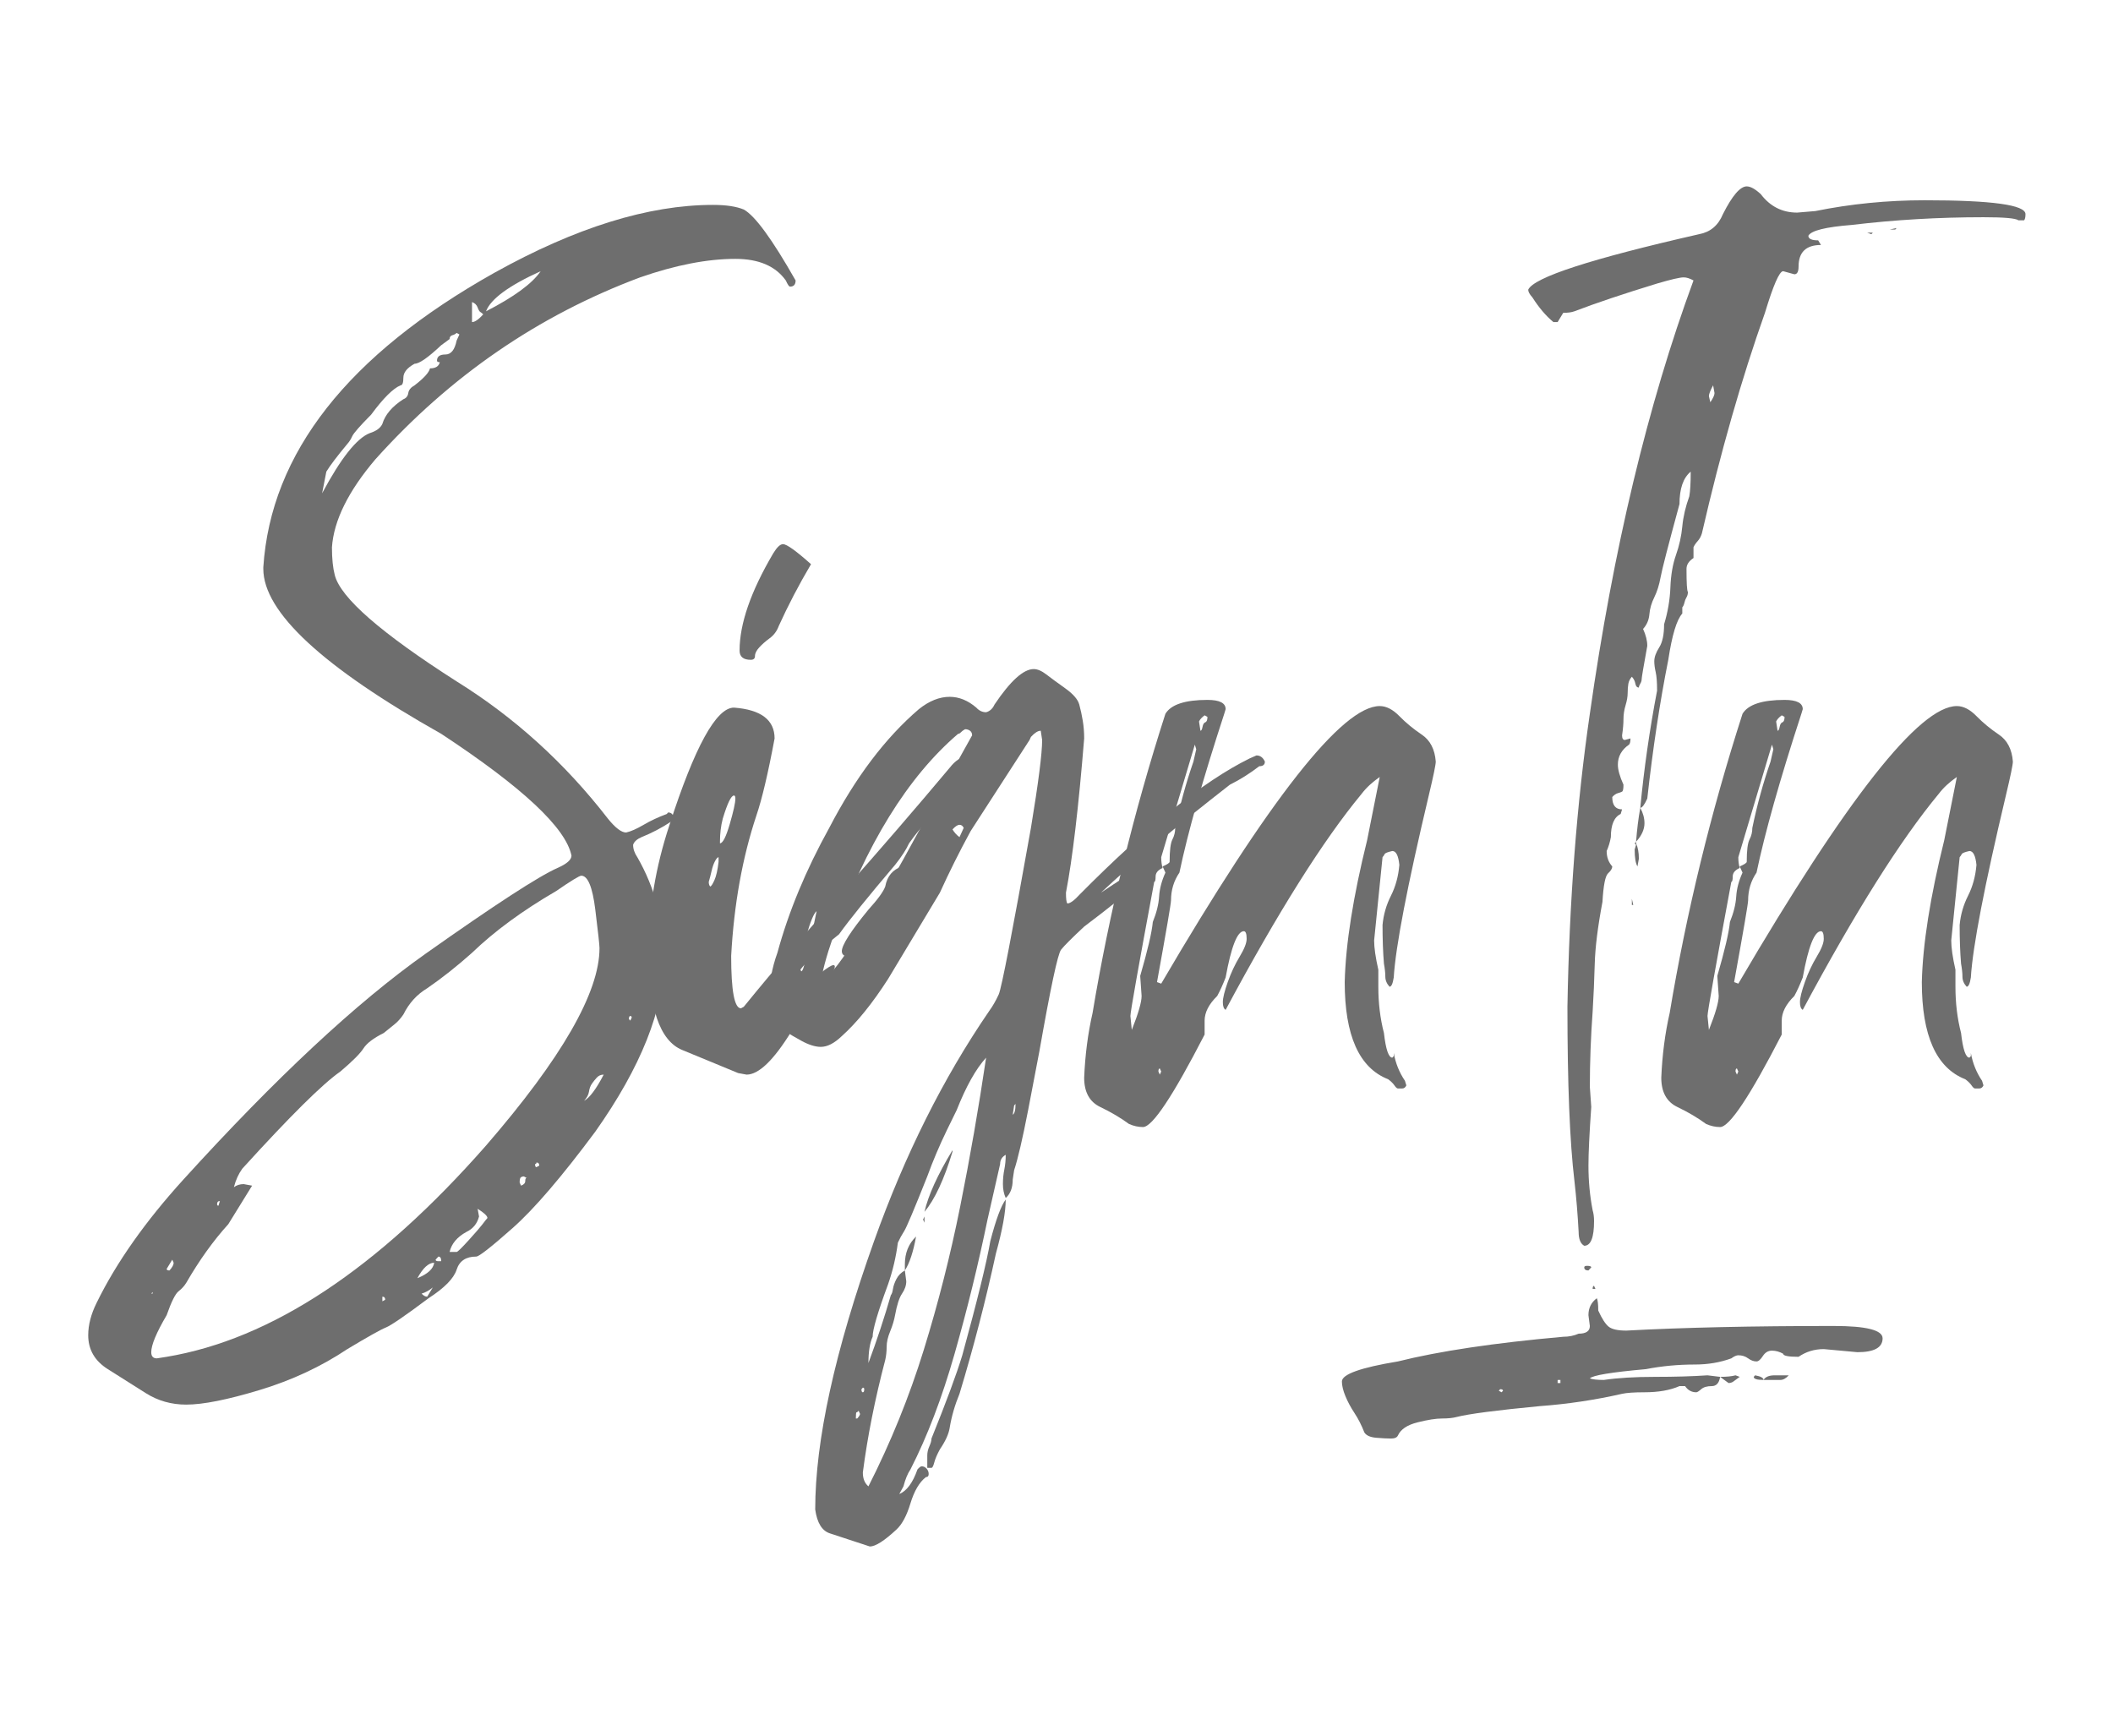
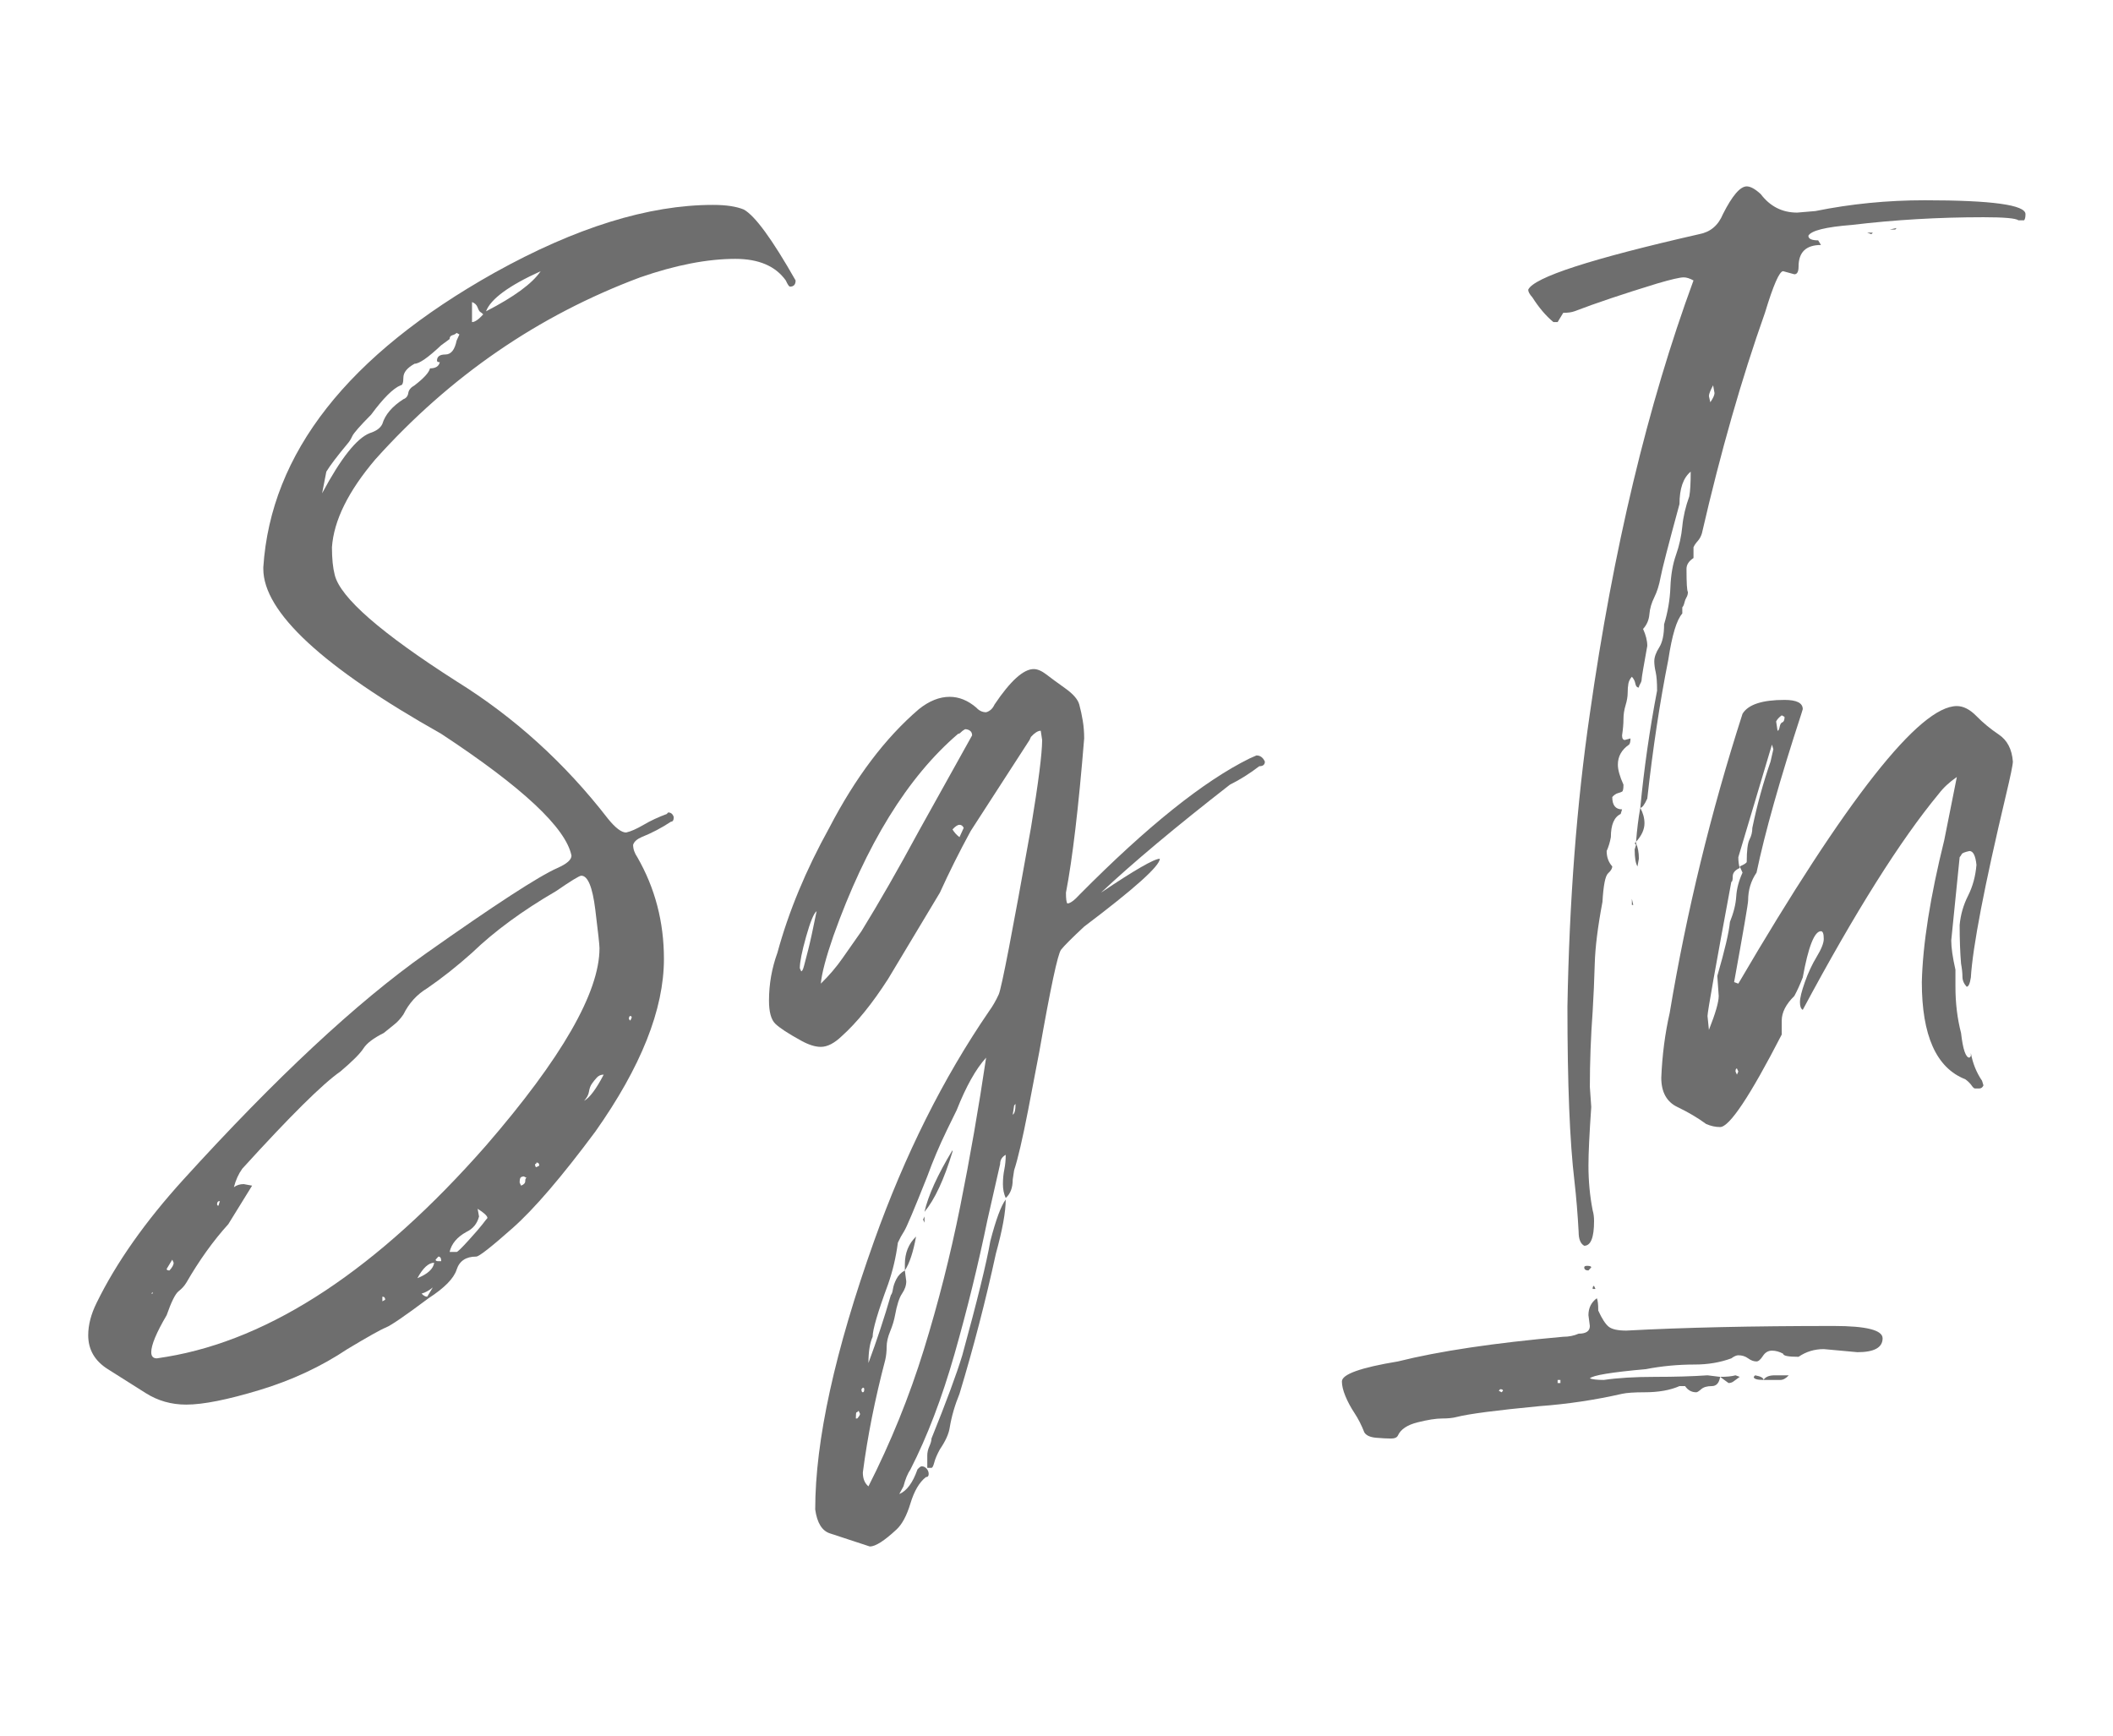
<svg xmlns="http://www.w3.org/2000/svg" width="100%" height="100%" viewBox="0 0 6884 5655" version="1.1" xml:space="preserve" style="fill-rule:evenodd;clip-rule:evenodd;stroke-linejoin:round;stroke-miterlimit:2;">
  <g>
    <g>
      <path d="M1391.79,4224.57l18.255,-30.144c-12.17,10.048 -24.339,16.747 -36.509,20.096c6.085,6.699 12.17,10.048 18.254,10.048Zm-880.78,200.96l31.946,-5.024c340.751,-56.939 687.586,-286.368 1040.51,-688.288c246.436,-284.694 369.654,-499.051 369.654,-643.073c0,-10.048 -4.564,-51.914 -13.691,-125.6c-9.127,-73.685 -24.339,-110.528 -45.636,-110.528c-6.085,0 -33.467,16.747 -82.146,50.24c-109.527,63.638 -200.799,130.624 -273.817,200.96c-48.679,43.542 -97.358,82.059 -146.037,115.552c-33.466,20.096 -59.327,48.566 -77.581,85.408c-9.127,13.398 -19.015,24.283 -29.664,32.656c-10.648,8.374 -22.057,17.584 -34.227,27.632c-33.467,16.747 -55.524,33.494 -66.173,50.241c-10.648,16.746 -35.748,41.866 -75.299,75.36c-57.806,40.192 -164.291,145.696 -319.454,316.512c-12.17,16.746 -21.297,36.842 -27.382,60.288c9.127,-6.699 19.775,-10.048 31.945,-10.048l27.382,5.024l-77.582,125.6c-48.678,53.589 -94.315,117.226 -136.909,190.912c-6.084,10.048 -14.451,19.259 -25.1,27.632c-10.648,8.373 -23.578,34.331 -38.79,77.872c-33.467,56.939 -50.2,97.131 -50.2,120.576c0,13.397 6.085,20.096 18.254,20.096Zm976.617,-346.656c3.042,0 15.972,-12.56 38.791,-37.68c22.818,-25.12 38.03,-42.704 45.636,-52.752c7.606,-10.048 12.93,-16.747 15.972,-20.096c0,-6.699 -10.648,-16.747 -31.945,-30.144l4.564,25.12c-6.085,23.445 -19.776,40.192 -41.073,50.24c-30.424,16.746 -48.679,38.517 -54.763,65.312l22.818,0Zm415.29,-492.352c18.254,-10.048 39.551,-38.518 63.891,-85.408c-9.128,0 -16.734,3.349 -22.818,10.048c-6.085,6.698 -11.41,13.397 -15.973,20.096c-4.564,6.698 -7.606,15.072 -9.127,25.12c-1.522,10.048 -6.846,20.096 -15.973,30.144Zm-1350.83,552.64c9.127,-10.048 13.691,-18.422 13.691,-25.12l-4.564,-10.048l-18.254,30.144c0,3.349 3.042,5.024 9.127,5.024Zm1145.47,-276.32c9.127,-3.35 13.69,-8.374 13.69,-15.072c0,-6.699 1.522,-10.048 4.564,-10.048l-9.127,-5.024c-3.043,0 -6.085,0.837 -9.127,2.512c-3.043,1.674 -4.564,7.536 -4.564,17.584l4.564,10.048Zm-1200.24,351.68l0,-5.024l-4.563,5.024l4.563,0Zm748.435,25.12l9.128,-5.024c0,-6.699 -3.043,-10.048 -9.128,-10.048l0,15.072Zm501.999,-437.088l9.128,-5.024c0,-6.699 -3.043,-10.048 -9.128,-10.048c0,3.349 -1.521,5.024 -4.563,5.024c0,6.698 1.521,10.048 4.563,10.048Zm-1035.94,125.6l4.563,-15.072c-6.084,0 -9.127,3.349 -9.127,10.048c0,3.349 1.521,5.024 4.564,5.024Zm337.708,-2321.09c60.849,-113.878 112.57,-179.19 155.164,-195.936c21.297,-6.699 34.988,-16.747 41.072,-30.144c9.128,-30.144 31.946,-56.939 68.455,-80.384c9.127,-3.35 14.451,-10.048 15.972,-20.096c1.522,-10.048 8.367,-18.422 20.537,-25.12c30.424,-23.446 47.157,-41.867 50.2,-55.264c18.254,0 28.903,-6.699 31.945,-20.096c-6.085,0 -9.127,-1.675 -9.127,-5.024c0,-13.398 9.127,-20.096 27.382,-20.096c18.254,0 30.424,-15.072 36.509,-45.217l9.127,-20.096l-9.127,-5.024c-3.043,3.35 -7.606,5.862 -13.691,7.536c-6.085,1.675 -9.127,5.862 -9.127,12.56l-27.382,20.096c-42.594,40.193 -71.497,60.289 -86.709,60.289c-24.34,13.397 -36.509,28.469 -36.509,45.216c0,16.746 -3.043,25.12 -9.127,25.12c-24.34,10.048 -56.285,41.866 -95.837,95.456c-36.509,36.842 -57.045,60.288 -61.609,70.336c-4.563,10.048 -9.888,18.421 -15.972,25.12c-33.467,40.192 -56.285,70.336 -68.455,90.432l-13.691,70.336Zm488.309,-557.665c9.127,0 21.297,-8.373 36.509,-25.12c-3.043,-3.349 -6.085,-5.861 -9.128,-7.536c-3.042,-1.674 -6.084,-6.698 -9.127,-15.072c-3.042,-8.373 -9.127,-14.234 -18.254,-17.584l0,65.312Zm45.636,-35.168c91.272,-46.89 150.6,-90.432 177.981,-130.624c-103.442,46.891 -162.769,90.432 -177.981,130.624Zm470.054,2311.04l4.563,-10.048c0,-3.349 -1.521,-5.024 -4.563,-5.024c-3.043,0 -4.564,3.35 -4.564,10.048l4.564,5.024Zm-693.672,839.009c33.467,-13.397 51.721,-30.144 54.764,-50.24c-18.255,0 -36.509,16.746 -54.764,50.24Zm77.582,-55.264c0,-10.048 -3.043,-15.072 -9.127,-15.072l-9.128,10.048c0,3.349 3.043,5.024 9.128,5.024l9.127,0Zm-830.581,467.232c-48.678,0 -92.793,-12.56 -132.345,-37.68c-39.551,-25.12 -80.624,-51.077 -123.218,-77.872c-42.594,-26.795 -63.891,-63.637 -63.891,-110.528c0,-33.493 9.128,-68.661 27.382,-105.504c63.891,-130.624 158.206,-264.598 282.945,-401.92c301.2,-331.584 564.369,-576.923 789.508,-736.017c225.139,-159.093 368.133,-252.037 428.981,-278.832c30.424,-13.397 45.636,-26.794 45.636,-40.192c-18.254,-90.432 -159.727,-222.731 -424.417,-396.896c-386.387,-217.707 -579.581,-396.896 -579.581,-537.568l0,-5.024c24.339,-371.776 275.339,-691.638 752.999,-959.585c264.69,-147.37 501.999,-221.056 711.926,-221.056c42.594,0 76.06,5.024 100.399,15.072c36.51,20.096 92.794,97.131 168.855,231.104c0,13.398 -6.085,20.096 -18.255,20.096c-3.042,0 -7.606,-6.698 -13.691,-20.096c-33.466,-46.89 -88.23,-70.336 -164.29,-70.336c-91.273,0 -194.715,20.096 -310.327,60.288c-331.624,123.926 -619.132,321.537 -862.526,592.833c-88.23,103.829 -135.387,199.285 -141.472,286.368c0,36.842 3.042,66.986 9.127,90.432c18.255,73.685 150.6,189.237 397.036,346.656c188.63,117.227 352.92,266.272 492.872,447.136c24.339,30.144 44.115,45.216 59.327,45.216c15.212,-3.349 34.227,-11.722 57.045,-25.12c22.818,-13.397 47.918,-25.12 75.3,-35.168l4.564,-5.024c9.127,0 15.212,5.024 18.254,15.072c0,10.048 -3.042,15.072 -9.127,15.072c-30.424,20.096 -62.37,36.843 -95.836,50.24c-15.212,6.699 -24.34,15.072 -27.382,25.12c0,13.398 4.563,26.795 13.691,40.192c57.806,100.48 86.709,211.008 86.709,331.584c0,164.118 -74.54,351.681 -223.618,562.689c-109.527,147.37 -199.279,252.037 -269.254,314c-69.976,61.962 -109.527,92.944 -118.655,92.944c-33.466,0 -54.763,14.234 -63.89,42.704c-9.128,28.469 -39.552,59.451 -91.273,92.944c-76.06,56.939 -122.457,88.757 -139.191,95.456c-16.733,6.699 -58.566,30.144 -125.499,70.336c-85.188,56.939 -180.264,101.317 -285.227,133.136c-104.964,31.819 -184.827,47.728 -239.591,47.728Z" style="fill:#6e6e6e;fill-rule:nonzero;" />
-       <path d="M2432.3,3501.12l-27.382,-5.024l-182.545,-75.36c-73.018,-30.145 -109.527,-137.323 -109.527,-321.537c0,-137.322 22.818,-274.645 68.454,-411.968c82.145,-254.549 152.121,-381.824 209.927,-381.824c88.23,6.699 132.345,40.192 132.345,100.48c-21.297,113.877 -41.072,197.611 -59.327,251.2c-45.636,137.323 -73.018,289.718 -82.145,457.184c0,113.878 10.648,170.816 31.945,170.816l9.127,-5.024c103.443,-127.274 211.449,-252.874 324.018,-376.8c121.697,-137.322 237.309,-271.296 346.836,-401.92c18.254,-23.445 36.509,-35.168 54.763,-35.168c27.382,0 41.073,15.072 41.073,45.216l0,5.024c0,30.144 -42.594,95.456 -127.782,195.936l-310.326,401.92c-6.085,-3.349 -9.128,-8.373 -9.128,-15.072c0,-20.096 28.903,-65.312 86.709,-135.648c30.425,-33.493 48.679,-58.613 54.764,-75.36c6.085,-33.493 24.339,-55.264 54.763,-65.312c39.552,-23.445 71.497,-60.288 95.837,-110.528c0,-6.698 3.042,-15.072 9.127,-25.12c6.085,-10.048 10.648,-20.096 13.691,-30.144c-21.297,0 -53.243,30.144 -95.836,90.432c-9.128,20.096 -24.34,43.542 -45.637,70.336c-88.23,103.83 -149.078,179.19 -182.545,226.08c-76.06,60.288 -120.936,102.992 -134.627,128.112c-13.691,25.12 -31.185,46.054 -52.482,62.8c-21.296,16.747 -31.945,33.494 -31.945,50.24c0,10.048 4.564,15.072 13.691,15.072c15.212,0 63.891,-43.541 146.036,-130.624c21.297,-16.746 34.988,-25.12 41.073,-25.12c3.042,0 4.563,1.675 4.563,5.024c0,16.747 -47.157,87.083 -141.472,211.008c-57.806,93.782 -106.485,140.673 -146.036,140.673Zm-118.655,-612.929c3.043,0 7.606,-6.698 13.691,-20.096c6.085,-13.397 10.649,-33.493 13.691,-60.288l0,-15.072c-3.042,0 -6.845,4.187 -11.409,12.56c-4.564,8.374 -8.367,19.259 -11.409,32.656c-3.042,13.398 -6.085,25.12 -9.127,35.168c0,6.699 1.521,11.723 4.563,15.072Zm31.946,-140.672c9.127,0 19.776,-20.933 31.945,-62.8c12.17,-41.867 18.255,-69.499 18.255,-82.896c0,-6.699 -1.521,-10.048 -4.564,-10.048c-9.127,0 -21.297,25.12 -36.509,75.36c-6.085,23.446 -9.127,48.566 -9.127,75.36l0,5.024Zm100.4,-597.856c-24.34,0 -36.509,-10.048 -36.509,-30.144c0,-87.083 36.509,-192.587 109.527,-316.512c12.169,-20.096 22.818,-30.144 31.945,-30.144c12.17,0 42.594,21.77 91.273,65.312c-39.552,66.987 -74.54,133.973 -104.964,200.96c-6.085,16.747 -15.973,30.144 -29.663,40.192c-13.691,10.048 -25.1,20.096 -34.228,30.144c-9.127,10.048 -13.69,19.259 -13.69,27.632c0,8.373 -4.564,12.56 -13.691,12.56Z" style="fill:#6e6e6e;fill-rule:nonzero;" />
      <path d="M3125.97,2727.42l13.691,-30.144c-3.042,-6.698 -7.606,-10.048 -13.691,-10.048c-6.085,0 -13.691,5.024 -22.818,15.072c6.085,10.048 13.691,18.422 22.818,25.12Zm-333.145,1894.05c6.085,-6.699 9.128,-11.723 9.128,-15.072l-4.564,-10.048c-3.042,3.349 -5.324,5.024 -6.845,5.024c-1.522,0 -2.282,6.699 -2.282,20.096l4.563,0Zm18.255,-85.408c3.042,0 4.564,-3.349 4.564,-10.048c0,-3.349 -1.522,-5.024 -4.564,-5.024l-4.564,5.024c0,6.699 1.521,10.048 4.564,10.048Zm488.308,-904.32c6.085,-3.35 9.127,-15.072 9.127,-35.168l-4.563,5.024l-4.564,30.144Zm-625.217,-427.041c27.382,-26.794 50.961,-54.426 70.736,-82.896c19.776,-28.469 40.312,-57.776 61.609,-87.92c57.806,-93.781 120.176,-202.634 187.109,-326.56l173.418,-311.488c0,-6.699 -2.282,-11.723 -6.846,-15.072c-4.563,-3.349 -9.887,-5.024 -15.972,-5.024c-6.085,3.349 -10.649,6.699 -13.691,10.048c-3.043,3.349 -6.085,5.024 -9.127,5.024c-164.291,140.672 -299.679,360.054 -406.163,658.144c-24.34,70.336 -38.031,122.251 -41.073,155.744Zm155.163,1637.83c73.018,-144.021 133.106,-292.229 180.264,-444.624c47.157,-152.395 86.709,-308.139 118.654,-467.232c31.945,-159.094 60.088,-320.699 84.427,-484.816c-33.466,36.842 -65.412,93.781 -95.836,170.816l-31.945,65.312c-24.34,50.24 -45.637,100.48 -63.891,150.72c-42.594,107.178 -67.694,166.629 -75.3,178.352c-7.606,11.722 -14.452,24.282 -20.536,37.68c-6.085,46.89 -16.734,92.106 -31.946,135.648c-33.466,90.432 -50.2,147.371 -50.2,170.816c-9.127,20.096 -13.691,48.565 -13.691,85.408c27.382,-73.685 51.722,-147.371 73.018,-221.056c3.043,-3.349 5.325,-10.048 6.846,-20.096c1.521,-10.048 5.324,-20.933 11.409,-32.656c6.085,-11.723 15.212,-20.934 27.382,-27.632l4.563,35.168c0,13.397 -4.563,26.795 -13.691,40.192c-9.127,13.397 -16.733,36.843 -22.818,70.336c-3.042,16.747 -8.366,34.331 -15.972,52.752c-7.606,18.421 -11.409,35.168 -11.409,50.24c0,15.072 -1.522,29.307 -4.564,42.704c-33.467,127.275 -57.806,249.525 -73.018,366.752c0,20.096 6.085,35.168 18.254,45.216Zm4.564,195.936l-130.063,-42.704c-25.861,-8.373 -41.834,-34.33 -47.918,-77.872c0,-224.405 63.89,-515.797 191.672,-874.176c100.4,-281.344 225.139,-530.87 374.217,-748.577c12.17,-16.746 22.819,-35.168 31.946,-55.264c9.127,-20.096 44.115,-200.96 104.963,-542.592c24.34,-147.371 36.509,-242.827 36.509,-286.368l-4.563,-30.144c-9.128,0 -19.776,6.699 -31.946,20.096l-4.563,10.048l-191.673,296.416c-36.509,66.987 -69.975,133.974 -100.4,200.96l-168.854,281.344c-51.721,80.384 -101.921,142.347 -150.6,185.888c-24.339,23.446 -47.157,35.169 -68.454,35.169c-18.254,0 -39.551,-6.699 -63.891,-20.097c-42.594,-23.445 -70.736,-41.866 -84.427,-55.264c-13.691,-13.397 -20.536,-38.517 -20.536,-75.36c0,-53.589 9.127,-105.504 27.382,-155.744c36.509,-133.973 92.793,-269.621 168.854,-406.944c85.188,-164.117 182.545,-293.067 292.072,-386.848c33.467,-26.795 66.933,-40.192 100.4,-40.192c30.424,0 59.327,11.723 86.709,35.168c9.127,10.048 19.776,15.072 31.945,15.072c12.17,-3.349 21.297,-11.723 27.382,-25.12c51.721,-77.035 94.315,-115.552 127.782,-115.552c12.169,0 25.86,5.861 41.072,17.584c15.212,11.723 35.749,26.795 61.609,45.216c25.861,18.421 41.073,36.005 45.636,52.752c4.564,16.747 8.367,34.331 11.41,52.752c3.042,18.421 4.563,37.68 4.563,57.776c-18.254,224.405 -38.03,391.872 -59.327,502.4c0,20.096 1.521,31.819 4.564,35.168c9.127,0 22.818,-10.048 41.072,-30.144c219.054,-221.056 403.121,-368.427 552.199,-442.112l22.818,-10.048c12.17,0 21.297,6.699 27.382,20.096c0,10.048 -6.085,15.072 -18.254,15.072c-30.424,23.445 -62.37,43.541 -95.836,60.288c-176.461,137.323 -316.412,254.55 -419.854,351.68c109.527,-73.685 173.418,-110.528 191.672,-110.528c0,23.446 -82.145,97.131 -246.436,221.056c-39.551,36.843 -64.651,61.963 -75.3,75.36c-10.648,13.398 -34.227,123.926 -70.736,331.585l-36.509,190.912c-18.254,93.781 -33.467,159.093 -45.636,195.936l-4.564,30.144c0,26.794 -7.606,46.89 -22.818,60.288c-6.085,-13.398 -9.127,-28.47 -9.127,-45.216c0,-16.747 1.521,-32.656 4.563,-47.728c3.043,-15.072 4.564,-30.982 4.564,-47.728c-12.17,6.698 -18.255,16.746 -18.255,30.144l-41.072,180.864c-30.424,147.37 -66.173,293.067 -107.245,437.088c-41.073,144.021 -88.991,269.621 -143.755,376.8c-9.127,13.397 -16.733,31.819 -22.818,55.264l-13.691,25.12c24.34,-10.048 44.115,-36.843 59.327,-80.384c6.085,-6.699 10.649,-10.048 13.691,-10.048c6.085,0 11.409,2.512 15.973,7.536c4.564,5.024 6.845,10.885 6.845,17.584c0,6.699 -3.042,10.048 -9.127,10.048c-21.297,16.747 -38.03,45.216 -50.2,85.408c-12.169,40.192 -27.382,68.662 -45.636,85.408c-39.551,36.843 -68.454,55.264 -86.709,55.264Zm200.8,-256.224l-13.691,0l0,-40.192c0,-10.048 2.282,-20.096 6.845,-30.144c4.564,-10.048 6.846,-18.421 6.846,-25.12c48.678,-120.576 82.145,-211.008 100.399,-271.296c48.679,-177.515 79.103,-301.44 91.273,-371.776c18.255,-70.336 34.988,-115.552 50.2,-135.648c0,40.192 -10.648,98.805 -31.945,175.84c-33.467,154.069 -73.018,306.464 -118.655,457.184c-15.212,36.843 -25.86,73.685 -31.945,110.528c-3.043,20.096 -13.691,43.541 -31.946,70.336c-9.127,16.747 -15.212,30.981 -18.254,42.704c-3.042,11.723 -6.085,17.584 -9.127,17.584Zm-22.818,-833.984c12.169,-53.59 42.593,-120.576 91.272,-200.96l0,5.024c-27.382,90.432 -57.806,155.744 -91.272,195.936Zm-63.891,190.912l0,-20.096c0,-36.843 12.169,-66.987 36.509,-90.432c-9.127,50.24 -21.297,87.082 -36.509,110.528Zm63.891,-155.744l-4.564,-10.048l4.564,-10.048l0,20.096Zm-401.6,-818.913c3.043,0 6.085,-5.861 9.127,-17.584c3.043,-11.722 7.607,-29.306 13.691,-52.752c6.085,-23.445 15.212,-65.312 27.382,-125.6c-9.127,6.699 -20.536,34.331 -34.227,82.896c-13.691,48.566 -20.536,82.896 -20.536,102.992l4.563,10.048Z" style="fill:#6e6e6e;fill-rule:nonzero;" />
-       <path d="M3778.57,3501.12l4.564,-10.048l-4.564,-10.048c-3.042,0 -4.564,3.349 -4.564,10.048l4.564,10.048Zm132.345,-1120.35c3.043,0 5.325,-4.187 6.846,-12.56c1.521,-8.373 4.563,-13.397 9.127,-15.072c4.564,-1.675 6.845,-7.536 6.845,-17.584l-9.127,-5.024c-9.127,6.699 -15.212,13.397 -18.254,20.096l4.563,30.144Zm-223.617,974.656c21.296,-53.589 31.945,-90.432 31.945,-110.528l-4.564,-65.312c24.34,-83.733 38.031,-142.346 41.073,-175.84c12.17,-30.144 19.015,-57.776 20.536,-82.896c1.521,-25.12 8.367,-51.077 20.537,-77.872l-9.128,-20.096c15.212,-6.698 22.818,-11.722 22.818,-15.072c0,-36.842 3.043,-61.125 9.128,-72.848c6.085,-11.722 9.127,-24.282 9.127,-37.68c15.212,-73.685 34.988,-145.696 59.327,-216.032l9.127,-40.192l-4.563,-15.072l-109.527,366.752c0,13.398 1.521,25.12 4.563,35.168c-15.212,6.699 -22.818,15.91 -22.818,27.632c0,11.723 -1.521,17.584 -4.563,17.584c-51.722,277.995 -77.582,423.691 -77.582,437.088l4.564,45.216Zm36.509,316.513c-15.213,0 -30.425,-3.35 -45.637,-10.048c-27.381,-20.096 -58.566,-38.518 -93.554,-55.264c-34.988,-16.747 -52.482,-48.566 -52.482,-95.456c3.043,-73.686 12.17,-144.022 27.382,-211.009c54.763,-328.234 133.866,-653.12 237.309,-974.656c18.254,-30.144 63.89,-45.216 136.908,-45.216c39.552,0 59.328,10.048 59.328,30.144l-4.564,15.072c-69.976,214.357 -118.654,386.848 -146.036,517.472c-18.255,26.795 -27.382,56.939 -27.382,90.432c0,10.048 -15.212,98.806 -45.636,266.272l13.691,5.024c352.92,-602.88 590.229,-904.32 711.926,-904.32c21.297,0 42.594,10.885 63.891,32.656c21.296,21.771 45.636,41.867 73.018,60.288c27.381,18.421 42.593,47.728 45.636,87.92c0,10.048 -7.606,46.891 -22.818,110.528c-69.976,294.742 -108.006,492.352 -114.091,592.832c-3.042,20.096 -7.606,30.144 -13.691,30.144c-9.127,-10.048 -13.691,-20.933 -13.691,-32.656c0,-11.722 -1.521,-25.957 -4.563,-42.704c-3.043,-36.842 -4.564,-78.709 -4.564,-125.6c3.042,-33.493 12.17,-65.312 27.382,-95.456c15.212,-30.144 24.339,-63.637 27.382,-100.48c-3.043,-30.144 -10.649,-45.216 -22.819,-45.216c-15.212,3.35 -23.578,6.699 -25.1,10.048c-1.521,3.35 -3.803,6.699 -6.845,10.048l-27.382,271.296c0,23.446 4.564,55.264 13.691,95.456l0,55.264c0,53.59 6.085,103.83 18.255,150.72c6.084,53.59 15.212,80.385 27.381,80.385l4.564,-5.024l0,-10.048c6.085,33.493 18.255,63.637 36.509,90.432l4.564,15.072c-3.043,6.698 -7.606,10.048 -13.691,10.048l-13.691,0c-3.043,0 -6.846,-3.35 -11.409,-10.048c-4.564,-6.699 -11.409,-13.398 -20.536,-20.096c-94.315,-36.843 -141.473,-142.347 -141.473,-316.513c3.042,-123.925 27.382,-277.994 73.018,-462.208l41.073,-205.984c-24.34,16.747 -44.115,35.168 -59.327,55.264c-124.74,150.72 -272.297,385.174 -442.672,703.36c-6.085,-3.349 -9.128,-11.722 -9.128,-25.12c0,-13.397 5.325,-35.168 15.973,-65.312c10.649,-30.144 23.579,-57.776 38.791,-82.896c15.212,-25.12 22.818,-44.378 22.818,-57.776c0,-16.746 -3.042,-25.12 -9.127,-25.12c-21.297,0 -41.073,50.24 -59.327,150.72c-9.128,23.446 -18.255,43.542 -27.382,60.288c-27.382,26.795 -41.073,53.59 -41.073,80.384l0,45.216c-103.442,200.961 -170.375,301.441 -200.799,301.441Z" style="fill:#6e6e6e;fill-rule:nonzero;" />
      <path d="M5572.07,1310.65c9.127,-13.398 13.691,-23.446 13.691,-30.144l-4.564,-25.12c-9.127,16.746 -13.691,28.469 -13.691,35.168l4.564,20.096Zm-488.308,3195.26l0,-10.048l-9.127,0l0,10.048l9.127,0Zm-191.673,30.144l4.564,-5.024c0,-3.349 -3.042,-5.024 -9.127,-5.024l-4.564,5.024l9.127,5.024Zm438.109,-1793.57l0,10.048l-4.564,-5.024l4.564,-5.024Zm0,0c3.042,-40.192 7.606,-77.034 13.691,-110.528c9.127,16.747 13.69,33.494 13.69,50.24c0,20.096 -9.127,40.192 -27.381,60.288Zm415.29,1753.38c-21.297,0 -31.945,-3.349 -31.945,-10.048l4.563,-5.024c18.255,3.349 27.382,8.373 27.382,15.072Zm-424.418,-1547.39l-4.563,0l0,-20.096l4.563,20.096Zm853.399,-2200.51l-18.255,0l22.819,-5.024l-4.564,5.024Zm-77.582,15.072l-13.691,-5.024l18.255,0l-4.564,5.024Zm-899.034,3436.42l-9.128,0c0,-6.699 1.521,-10.048 4.564,-10.048l4.564,10.048Zm-22.819,-60.288c-9.127,0 -13.691,-3.35 -13.691,-10.048c0,-3.35 3.043,-5.024 9.128,-5.024c9.127,0 13.691,1.674 13.691,5.024l-9.128,10.048Zm155.164,-1391.65c6.085,13.398 9.127,30.144 9.127,50.24l-4.564,25.12c-6.084,-10.048 -9.127,-28.469 -9.127,-55.264l4.564,-15.072l0,-5.024Zm301.199,1758.4l-27.382,-20.096c21.297,0 38.031,-1.675 50.2,-5.024l13.691,5.024c-9.127,6.699 -15.972,11.723 -20.536,15.072c-4.564,3.349 -9.888,5.024 -15.973,5.024Zm168.854,-10.048l-54.763,0c6.085,-10.048 18.254,-15.072 36.509,-15.072l45.636,0c-9.127,10.048 -18.254,15.072 -27.382,15.072Zm-1268.69,190.912c-12.17,0 -28.143,-0.837 -47.918,-2.512c-19.776,-1.675 -32.706,-7.536 -38.791,-17.584c-9.127,-23.445 -19.776,-44.379 -31.946,-62.8c-12.169,-18.421 -22.057,-36.843 -29.663,-55.264c-7.606,-18.421 -11.409,-34.331 -11.409,-47.728c0,-23.445 60.848,-45.216 182.545,-65.312c133.866,-33.493 313.369,-60.288 538.508,-80.384c18.255,0 34.988,-3.349 50.2,-10.048c24.339,0 36.509,-8.373 36.509,-25.12l-4.564,-35.168c0,-23.445 9.128,-41.867 27.382,-55.264c3.043,6.699 4.564,20.096 4.564,40.192c12.169,26.795 23.579,44.379 34.227,52.752c10.648,8.373 29.664,12.56 57.045,12.56c185.588,-10.048 410.727,-15.072 675.417,-15.072c106.485,0 159.727,13.397 159.727,40.192c0,30.144 -27.381,45.216 -82.145,45.216l-109.527,-10.048c-30.424,0 -57.806,8.373 -82.145,25.12c-33.467,0 -50.2,-3.349 -50.2,-10.048c-12.17,-6.699 -24.34,-10.048 -36.509,-10.048c-12.17,0 -22.058,5.861 -29.664,17.584c-7.606,11.723 -14.451,17.584 -20.536,17.584c-9.127,0 -18.255,-3.349 -27.382,-10.048c-9.127,-6.699 -19.776,-10.048 -31.945,-10.048c-6.085,0 -13.691,3.349 -22.819,10.048c-36.509,13.397 -76.06,20.096 -118.654,20.096c-54.763,0 -108.006,5.024 -159.727,15.072c-112.569,10.048 -173.418,20.096 -182.545,30.144c9.127,3.349 24.339,5.024 45.636,5.024c45.637,-6.699 101.161,-10.048 166.573,-10.048c65.412,0 122.457,-1.675 171.136,-5.024l41.072,5.024c-3.042,20.096 -12.169,30.144 -27.381,30.144c-15.212,0 -26.622,3.349 -34.228,10.048c-7.606,6.699 -12.93,10.048 -15.972,10.048c-15.212,0 -27.382,-6.699 -36.509,-20.096l-18.255,0c-30.424,13.397 -68.454,20.096 -114.091,20.096c-33.466,0 -57.805,1.675 -73.018,5.024c-88.23,20.096 -177.981,33.493 -269.254,40.192c-139.951,13.397 -229.702,25.12 -269.254,35.168c-12.169,3.349 -28.142,5.024 -47.918,5.024c-19.776,0 -46.397,4.187 -79.863,12.56c-33.467,8.373 -54.764,22.608 -63.891,42.704c-3.043,6.699 -10.649,10.048 -22.818,10.048Zm629.78,-628c-12.169,-6.699 -18.254,-21.771 -18.254,-45.216c-3.042,-56.939 -7.606,-112.203 -13.691,-165.792c-15.212,-127.275 -22.818,-316.512 -22.818,-567.713c6.085,-344.981 30.424,-663.168 73.018,-954.56c76.06,-535.894 188.63,-1006.48 337.708,-1411.75c-12.169,-6.698 -22.818,-10.048 -31.945,-10.048c-12.17,0 -41.073,6.699 -86.709,20.096c-109.527,33.494 -199.278,63.638 -269.254,90.432c-9.127,3.35 -21.297,5.024 -36.509,5.024l-18.254,30.144l-13.691,0c-24.34,-20.096 -47.158,-46.89 -68.455,-80.384c-9.127,-10.048 -13.691,-18.421 -13.691,-25.12c18.255,-40.192 203.842,-100.48 556.763,-180.864c36.509,-6.698 62.37,-28.469 77.582,-65.312c30.424,-60.288 56.284,-90.432 77.581,-90.432c12.17,0 27.382,8.374 45.637,25.12c30.424,40.192 69.975,60.288 118.654,60.288l59.327,-5.024c115.612,-23.445 234.266,-35.168 355.963,-35.168c219.054,0 328.581,15.072 328.581,45.216c0,10.048 -1.521,16.747 -4.563,20.096l-18.255,0c-9.127,-6.698 -47.157,-10.048 -114.09,-10.048c-146.037,0 -289.03,8.374 -428.982,25.12c-85.187,6.699 -132.345,18.422 -141.472,35.168c0,10.048 10.648,15.072 31.945,15.072l9.128,15.072c-48.679,0 -73.018,23.446 -73.018,70.336c0,16.747 -4.564,25.12 -13.691,25.12l-36.509,-10.048c-12.17,0 -31.946,45.216 -59.327,135.648c-76.061,214.358 -144.515,453.835 -205.364,718.433c-3.042,10.048 -7.606,18.421 -13.691,25.12c-6.084,6.698 -10.648,13.397 -13.691,20.096l0,35.168c-15.212,10.048 -22.818,21.77 -22.818,35.168c0,46.891 1.522,72.011 4.564,75.36c0,6.699 -1.521,12.56 -4.564,17.584c-3.042,5.024 -5.324,10.885 -6.845,17.584c-1.521,6.699 -3.803,11.723 -6.846,15.072l0,20.096c-18.254,20.096 -33.466,70.336 -45.636,150.72c-27.382,137.323 -50.2,288.043 -68.454,452.16c-9.128,20.096 -16.734,30.144 -22.818,30.144c12.169,-127.275 30.424,-254.549 54.763,-381.824c0,-26.795 -1.521,-46.891 -4.563,-60.288c-3.043,-13.397 -4.564,-25.12 -4.564,-35.168c0,-13.397 5.324,-28.469 15.973,-45.216c10.648,-16.747 15.972,-41.867 15.972,-75.36c12.17,-40.192 19.015,-80.384 20.537,-120.576c1.521,-40.192 7.606,-75.36 18.254,-105.504c10.649,-30.144 17.494,-61.126 20.536,-92.944c3.043,-31.819 10.649,-64.475 22.819,-97.968c3.042,-16.747 4.563,-43.542 4.563,-80.384c-24.339,20.096 -36.509,55.264 -36.509,105.504c-36.509,133.973 -57.045,213.52 -61.609,238.64c-4.563,25.12 -11.409,46.891 -20.536,65.312c-9.127,18.421 -14.452,36.843 -15.973,55.264c-1.521,18.421 -8.366,34.331 -20.536,47.728c9.127,20.096 13.691,38.517 13.691,55.264c-12.17,66.987 -18.255,102.992 -18.255,108.016c0,5.024 -1.521,10.048 -4.563,15.072c-3.043,5.024 -4.564,9.211 -4.564,12.56c-6.085,0 -9.888,-4.187 -11.409,-12.56c-1.521,-8.373 -5.324,-15.909 -11.409,-22.608c-6.085,6.699 -9.888,14.235 -11.409,22.608c-1.521,8.373 -2.282,18.421 -2.282,30.144c0,11.723 -2.282,25.12 -6.845,40.192c-4.564,15.072 -6.846,30.144 -6.846,45.216c0,15.072 -1.521,32.656 -4.564,52.752c0,10.048 3.043,15.072 9.128,15.072l18.254,-5.024c0,10.048 -1.521,16.747 -4.563,20.096c-24.34,16.747 -36.509,38.517 -36.509,65.312c0,16.747 6.084,38.517 18.254,65.312c0,13.397 -1.521,20.933 -4.564,22.608c-3.042,1.675 -7.606,3.349 -13.69,5.024c-6.085,1.675 -12.17,5.861 -18.255,12.56c0,26.795 10.649,40.192 31.945,40.192l-4.563,15.072c-21.297,10.048 -31.946,35.168 -31.946,75.36c-3.042,16.747 -7.606,31.819 -13.69,45.216c0,20.096 6.084,36.843 18.254,50.24c0,6.699 -4.564,14.235 -13.691,22.608c-9.127,8.374 -15.212,39.355 -18.254,92.944c-15.212,80.384 -23.579,147.371 -25.1,200.96c-1.522,53.59 -3.803,105.504 -6.846,155.744c-6.085,83.734 -9.127,165.793 -9.127,246.177l4.564,65.312c-6.085,87.082 -9.128,150.72 -9.128,190.912c0,50.24 4.564,98.805 13.691,145.696c3.043,10.048 4.564,21.77 4.564,35.168c0,53.589 -10.649,80.384 -31.946,80.384Z" style="fill:#6e6e6e;fill-rule:nonzero;" />
      <path d="M5658.78,3501.12l4.564,-10.048l-4.564,-10.048c-3.042,0 -4.564,3.349 -4.564,10.048l4.564,10.048Zm132.345,-1120.35c3.043,0 5.324,-4.187 6.846,-12.56c1.521,-8.373 4.563,-13.397 9.127,-15.072c4.564,-1.675 6.845,-7.536 6.845,-17.584l-9.127,-5.024c-9.127,6.699 -15.212,13.397 -18.254,20.096l4.563,30.144Zm-223.618,974.656c21.297,-53.589 31.946,-90.432 31.946,-110.528l-4.564,-65.312c24.34,-83.733 38.03,-142.346 41.073,-175.84c12.17,-30.144 19.015,-57.776 20.536,-82.896c1.521,-25.12 8.367,-51.077 20.536,-77.872l-9.127,-20.096c15.212,-6.698 22.818,-11.722 22.818,-15.072c0,-36.842 3.043,-61.125 9.128,-72.848c6.084,-11.722 9.127,-24.282 9.127,-37.68c15.212,-73.685 34.988,-145.696 59.327,-216.032l9.127,-40.192l-4.563,-15.072l-109.527,366.752c0,13.398 1.521,25.12 4.563,35.168c-15.212,6.699 -22.818,15.91 -22.818,27.632c0,11.723 -1.521,17.584 -4.564,17.584c-51.721,277.995 -77.581,423.691 -77.581,437.088l4.563,45.216Zm36.509,316.513c-15.212,0 -30.424,-3.35 -45.636,-10.048c-27.382,-20.096 -58.566,-38.518 -93.554,-55.264c-34.988,-16.747 -52.482,-48.566 -52.482,-95.456c3.042,-73.686 12.17,-144.022 27.382,-211.009c54.763,-328.234 133.866,-653.12 237.308,-974.656c18.255,-30.144 63.891,-45.216 136.909,-45.216c39.552,0 59.328,10.048 59.328,30.144l-4.564,15.072c-69.976,214.357 -118.654,386.848 -146.036,517.472c-18.255,26.795 -27.382,56.939 -27.382,90.432c0,10.048 -15.212,98.806 -45.636,266.272l13.691,5.024c352.92,-602.88 590.229,-904.32 711.926,-904.32c21.297,0 42.593,10.885 63.89,32.656c21.297,21.771 45.637,41.867 73.018,60.288c27.382,18.421 42.594,47.728 45.637,87.92c0,10.048 -7.606,46.891 -22.818,110.528c-69.976,294.742 -108.006,492.352 -114.091,592.832c-3.043,20.096 -7.606,30.144 -13.691,30.144c-9.127,-10.048 -13.691,-20.933 -13.691,-32.656c0,-11.722 -1.521,-25.957 -4.563,-42.704c-3.043,-36.842 -4.564,-78.709 -4.564,-125.6c3.042,-33.493 12.17,-65.312 27.382,-95.456c15.212,-30.144 24.339,-63.637 27.381,-100.48c-3.042,-30.144 -10.648,-45.216 -22.818,-45.216c-15.212,3.35 -23.578,6.699 -25.1,10.048c-1.521,3.35 -3.803,6.699 -6.845,10.048l-27.382,271.296c0,23.446 4.564,55.264 13.691,95.456l0,55.264c0,53.59 6.085,103.83 18.255,150.72c6.084,53.59 15.212,80.385 27.381,80.385l4.564,-5.024l0,-10.048c6.085,33.493 18.254,63.637 36.509,90.432l4.564,15.072c-3.043,6.698 -7.606,10.048 -13.691,10.048l-13.691,0c-3.043,0 -6.846,-3.35 -11.409,-10.048c-4.564,-6.699 -11.409,-13.398 -20.537,-20.096c-94.315,-36.843 -141.472,-142.347 -141.472,-316.513c3.042,-123.925 27.382,-277.994 73.018,-462.208l41.073,-205.984c-24.34,16.747 -44.115,35.168 -59.328,55.264c-124.739,150.72 -272.296,385.174 -442.671,703.36c-6.085,-3.349 -9.128,-11.722 -9.128,-25.12c0,-13.397 5.324,-35.168 15.973,-65.312c10.648,-30.144 23.579,-57.776 38.791,-82.896c15.212,-25.12 22.818,-44.378 22.818,-57.776c0,-16.746 -3.042,-25.12 -9.127,-25.12c-21.297,0 -41.073,50.24 -59.327,150.72c-9.128,23.446 -18.255,43.542 -27.382,60.288c-27.382,26.795 -41.073,53.59 -41.073,80.384l0,45.216c-103.442,200.961 -170.375,301.441 -200.8,301.441Z" style="fill:#6e6e6e;fill-rule:nonzero;" />
    </g>
  </g>
</svg>